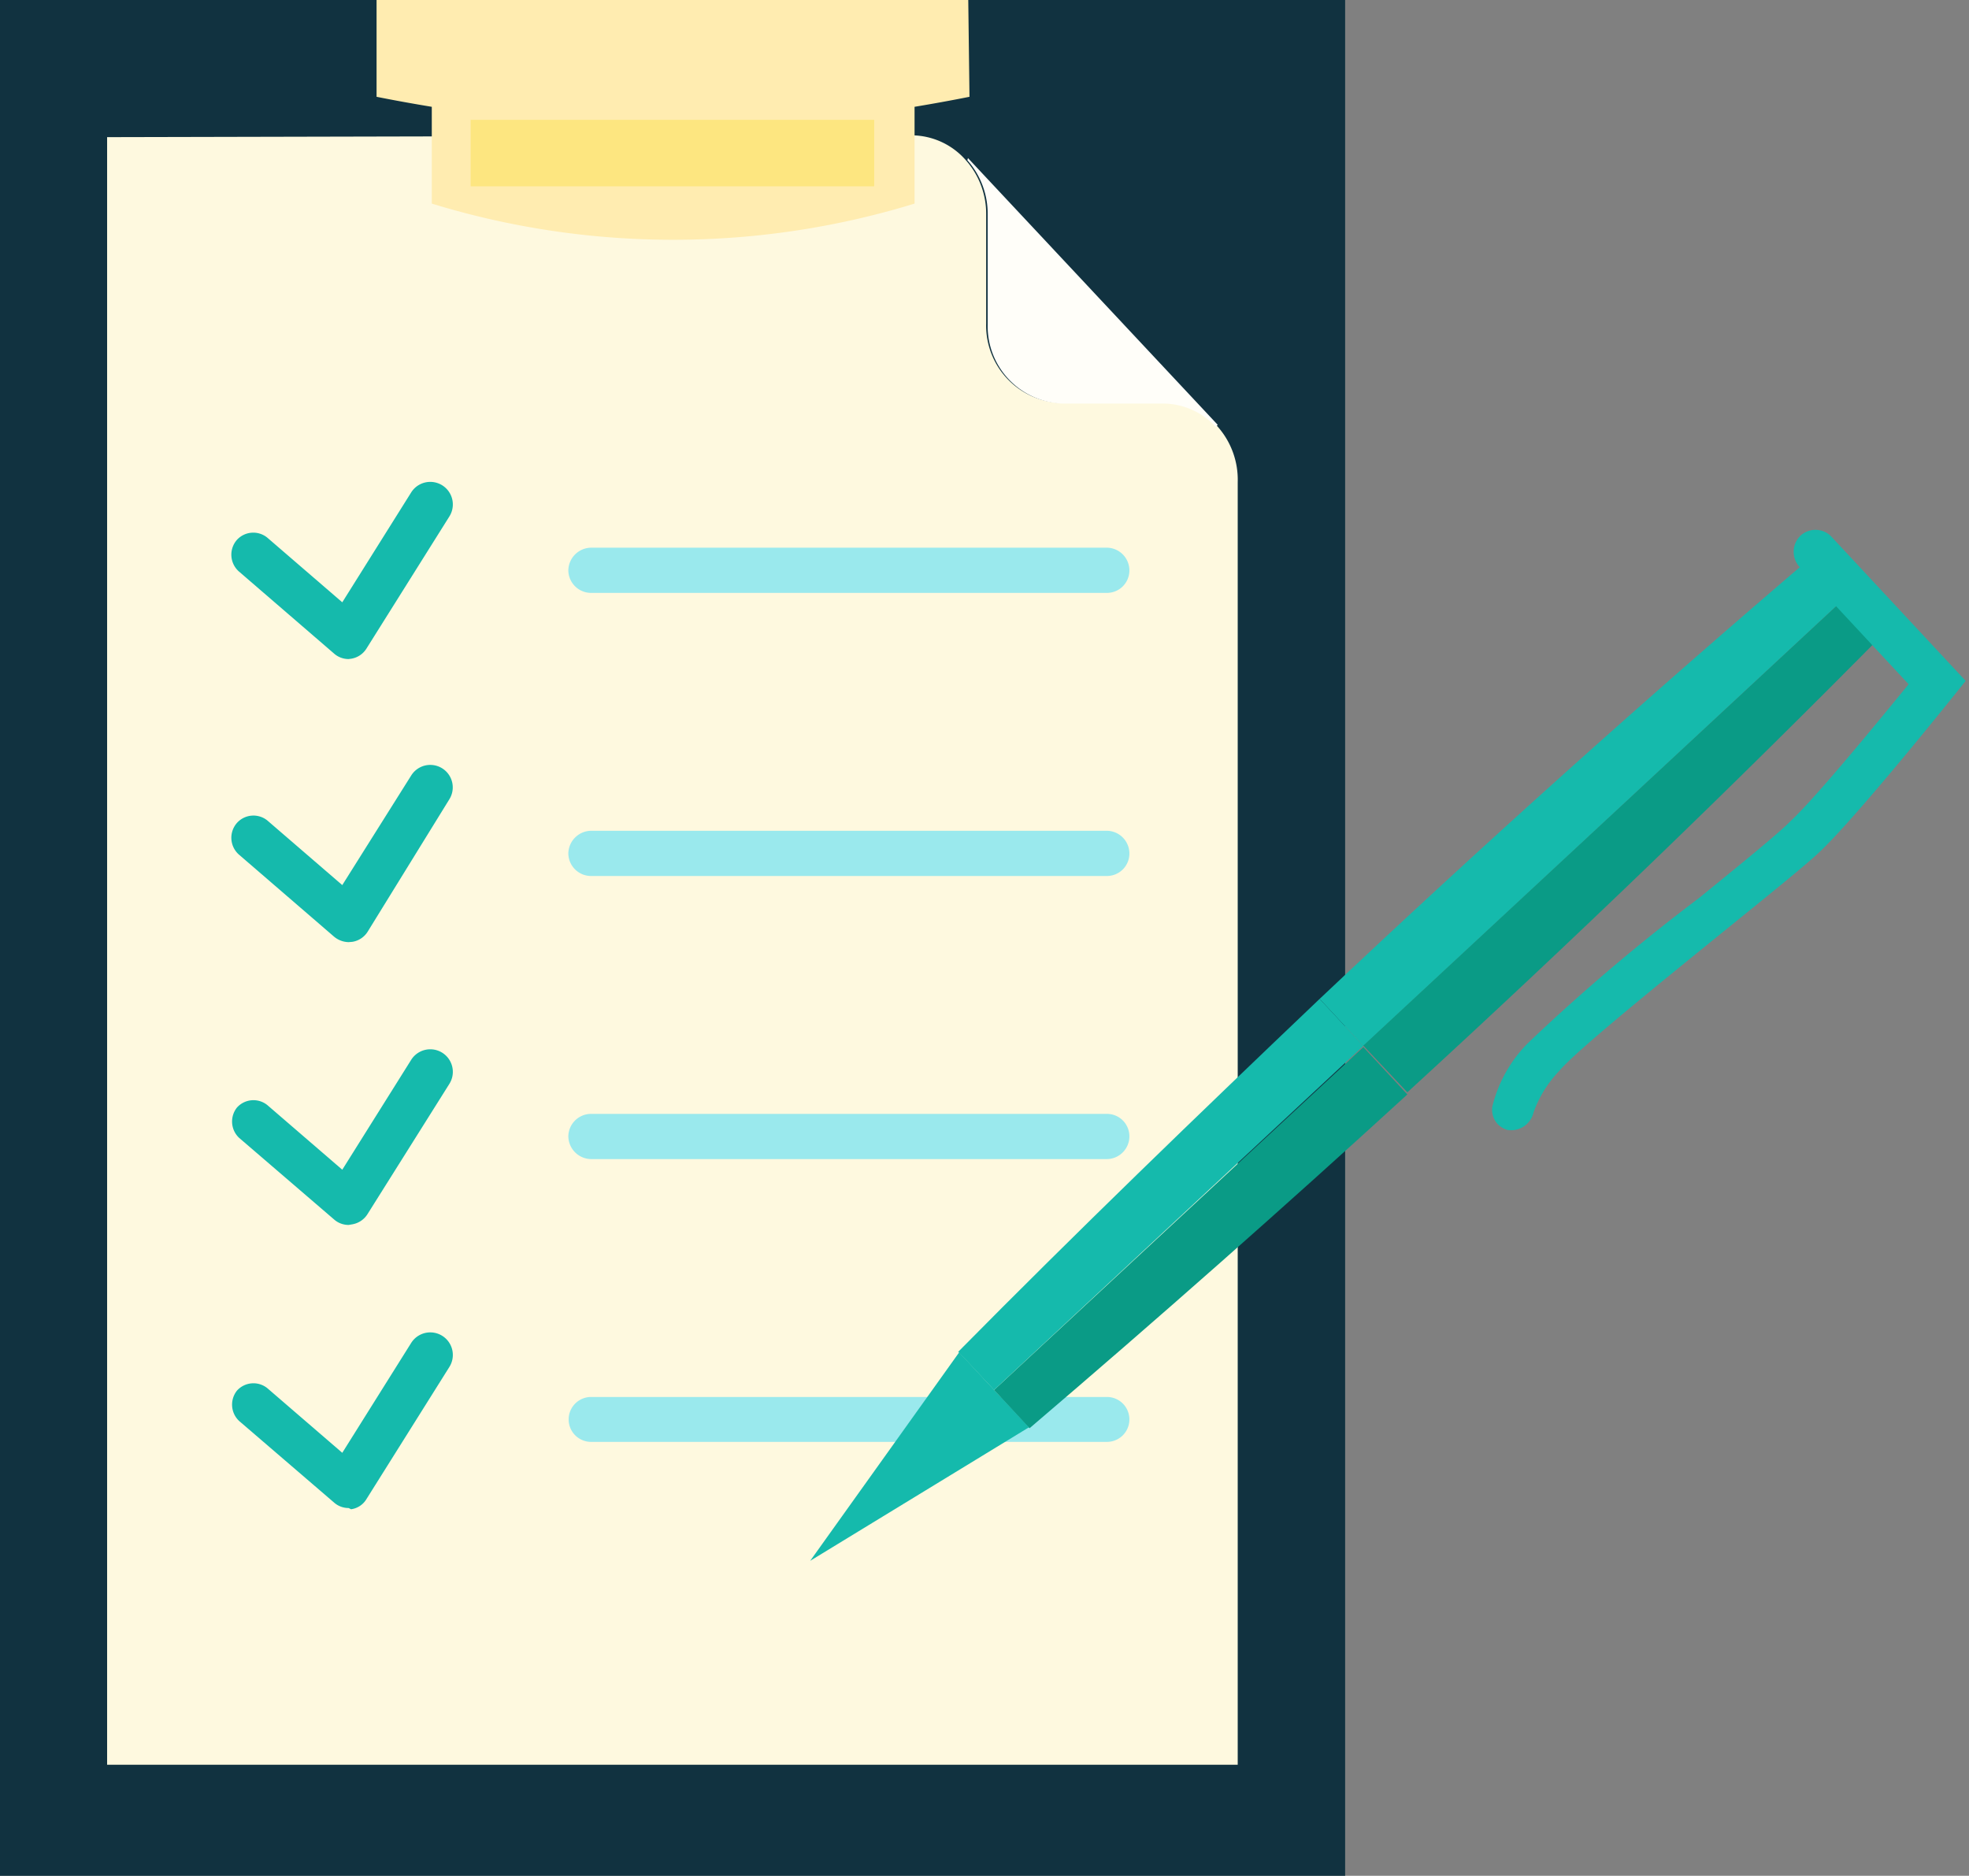
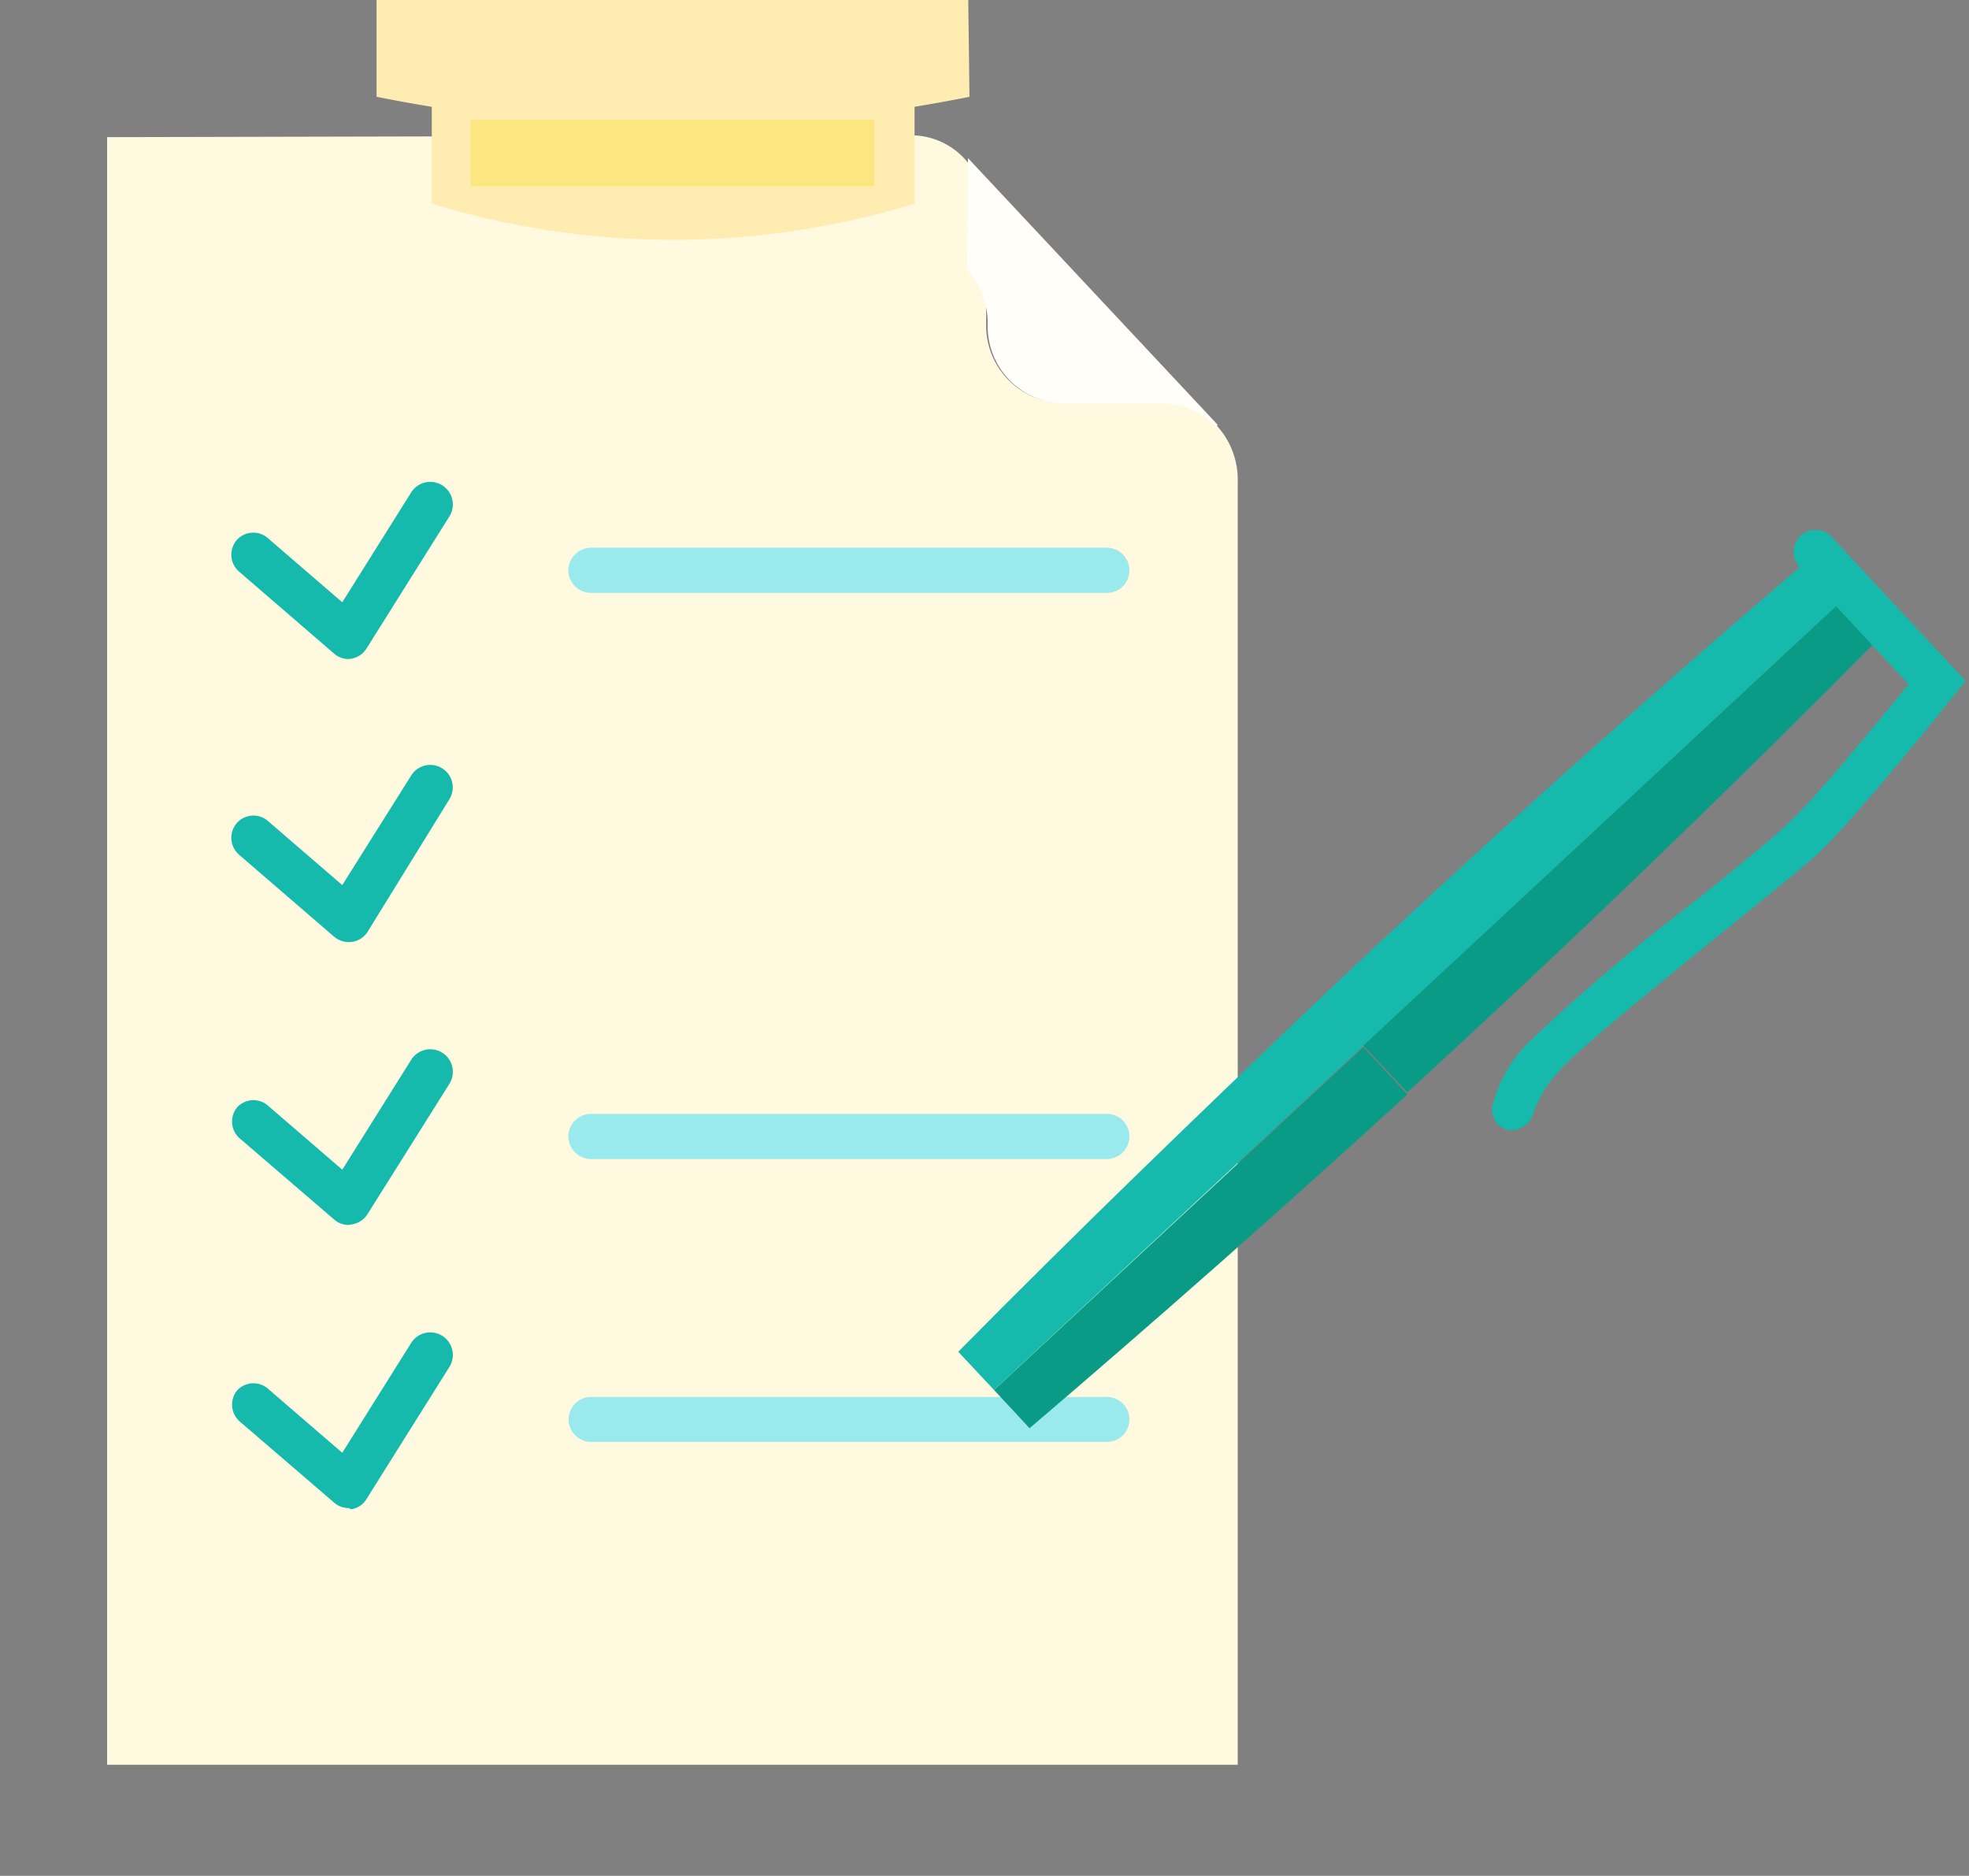
<svg xmlns="http://www.w3.org/2000/svg" viewBox="0 0 64.89 61.82">
  <rect x="0" y="0" width="64.89" height="61.82" fill="#808080" stroke="none" />
  <defs>
    <style>.cls-1{fill:#113240;}.cls-2{fill:#fef9df;}.cls-3{fill:#fffef9;}.cls-4{fill:#ffecb0;}.cls-5{fill:#fde680;}.cls-6{fill:#15baac;}.cls-7{fill:#9ae9ed;}.cls-8{fill:#0a9b86;}</style>
  </defs>
  <g id="Layer_2" data-name="Layer 2">
    <g id="Layer_1-2" data-name="Layer 1">
-       <rect class="cls-1" width="44.33" height="61.82" />
      <path class="cls-2" d="M40.79,15.89V58.16H3.53V4.52l26.53-.06a2.39,2.39,0,0,1,1.77.82,2.66,2.66,0,0,1,.67,1.79v3.59A2.55,2.55,0,0,0,35,13.28h3.39a2.38,2.38,0,0,1,1.73.77A2.64,2.64,0,0,1,40.79,15.89Z" />
-       <path class="cls-3" d="M31.9,5.21,40.13,14l-.06.07a2.38,2.38,0,0,0-1.73-.77H35a2.55,2.55,0,0,1-2.45-2.62V7.07a2.66,2.66,0,0,0-.67-1.79Z" />
+       <path class="cls-3" d="M31.9,5.21,40.13,14l-.06.07a2.38,2.38,0,0,0-1.73-.77H35a2.55,2.55,0,0,1-2.45-2.62a2.66,2.66,0,0,0-.67-1.79Z" />
      <path class="cls-4" d="M31.91,0H12.41V3.19c.6.12,1.21.23,1.82.33,0,1.06,0,2.13,0,3.19a27.13,27.13,0,0,0,15.91,0c0-1.06,0-2.13,0-3.19.6-.1,1.21-.21,1.81-.33Z" />
      <rect class="cls-5" x="15.51" y="3.95" width="13.3" height="2.19" />
      <path class="cls-6" d="M11.49,21.72a.72.72,0,0,1-.48-.18l-3.13-2.7a.74.74,0,0,1-.07-1.05.73.73,0,0,1,1-.07l2.47,2.13,2.27-3.62a.74.74,0,1,1,1.26.79l-2.73,4.35a.73.73,0,0,1-.51.34Z" />
      <path class="cls-6" d="M11.49,31.05a.77.77,0,0,1-.48-.18l-3.13-2.7a.74.74,0,0,1-.07-1.05.73.73,0,0,1,1-.08l2.47,2.13,2.27-3.61a.74.74,0,1,1,1.26.78L12.12,30.7a.73.73,0,0,1-.51.34Z" />
      <path class="cls-6" d="M11.49,40.37a.72.72,0,0,1-.48-.18L7.88,37.5a.74.74,0,0,1-.07-1,.73.73,0,0,1,1-.08l2.47,2.13,2.27-3.62a.74.74,0,0,1,1.26.79L12.12,40a.74.74,0,0,1-.51.35Z" />
      <path class="cls-6" d="M11.49,49.7a.72.72,0,0,1-.48-.18L7.88,46.83a.74.74,0,0,1-.07-1,.73.73,0,0,1,1-.08l2.47,2.13,2.27-3.62a.74.74,0,0,1,1.26.79l-2.73,4.35a.7.7,0,0,1-.51.34Z" />
      <path class="cls-7" d="M36.48,19.54h-17a.75.75,0,0,1-.75-.74.76.76,0,0,1,.75-.75h17a.75.75,0,0,1,.74.75A.74.74,0,0,1,36.48,19.54Z" />
-       <path class="cls-7" d="M36.48,28.87h-17a.75.75,0,0,1-.75-.74.76.76,0,0,1,.75-.75h17a.75.75,0,0,1,.74.75A.74.74,0,0,1,36.48,28.87Z" />
      <path class="cls-7" d="M36.48,38.2h-17a.76.76,0,0,1-.75-.75.75.75,0,0,1,.75-.74h17a.74.74,0,0,1,.74.74A.75.75,0,0,1,36.48,38.2Z" />
      <path class="cls-7" d="M36.48,47.52h-17a.74.74,0,1,1,0-1.48h17a.74.74,0,0,1,0,1.48Z" />
-       <polygon class="cls-6" points="26.7 51.44 31.61 44.57 33.91 47.04 26.7 51.44" />
      <path class="cls-6" d="M61.07,19.46,59.89,18.2q-8.39,7.15-16.4,14.72l1.44,1.55Z" />
      <path class="cls-8" d="M62.24,20.72l-1.17-1.26-16.14,15L46.38,36Q54.5,28.56,62.24,20.72Z" />
      <path class="cls-8" d="M32.76,45.81l1.17,1.26q6.33-5.4,12.45-11l-1.45-1.56Z" />
      <path class="cls-6" d="M43.49,32.92c-4,3.81-8,7.67-11.91,11.63l1.18,1.26L44.93,34.47Z" />
      <path class="cls-6" d="M49.36,37.05a.71.71,0,0,1-.18-.58,4.49,4.49,0,0,1,1.17-2.09A64.56,64.56,0,0,1,56,29.59c1.34-1.09,2.61-2.12,3-2.52.88-.82,3-3.42,3.9-4.52l-3.57-3.84a.74.74,0,0,1,0-1.05.73.73,0,0,1,1,0l4.45,4.78-.4.5c-.13.16-3.26,4.07-4.46,5.18-.47.44-1.7,1.43-3.12,2.58-2.06,1.67-4.88,3.95-5.41,4.59a3.84,3.84,0,0,0-.85,1.37.76.76,0,0,1-.86.58A.76.76,0,0,1,49.36,37.05Z" />
    </g>
  </g>
</svg>